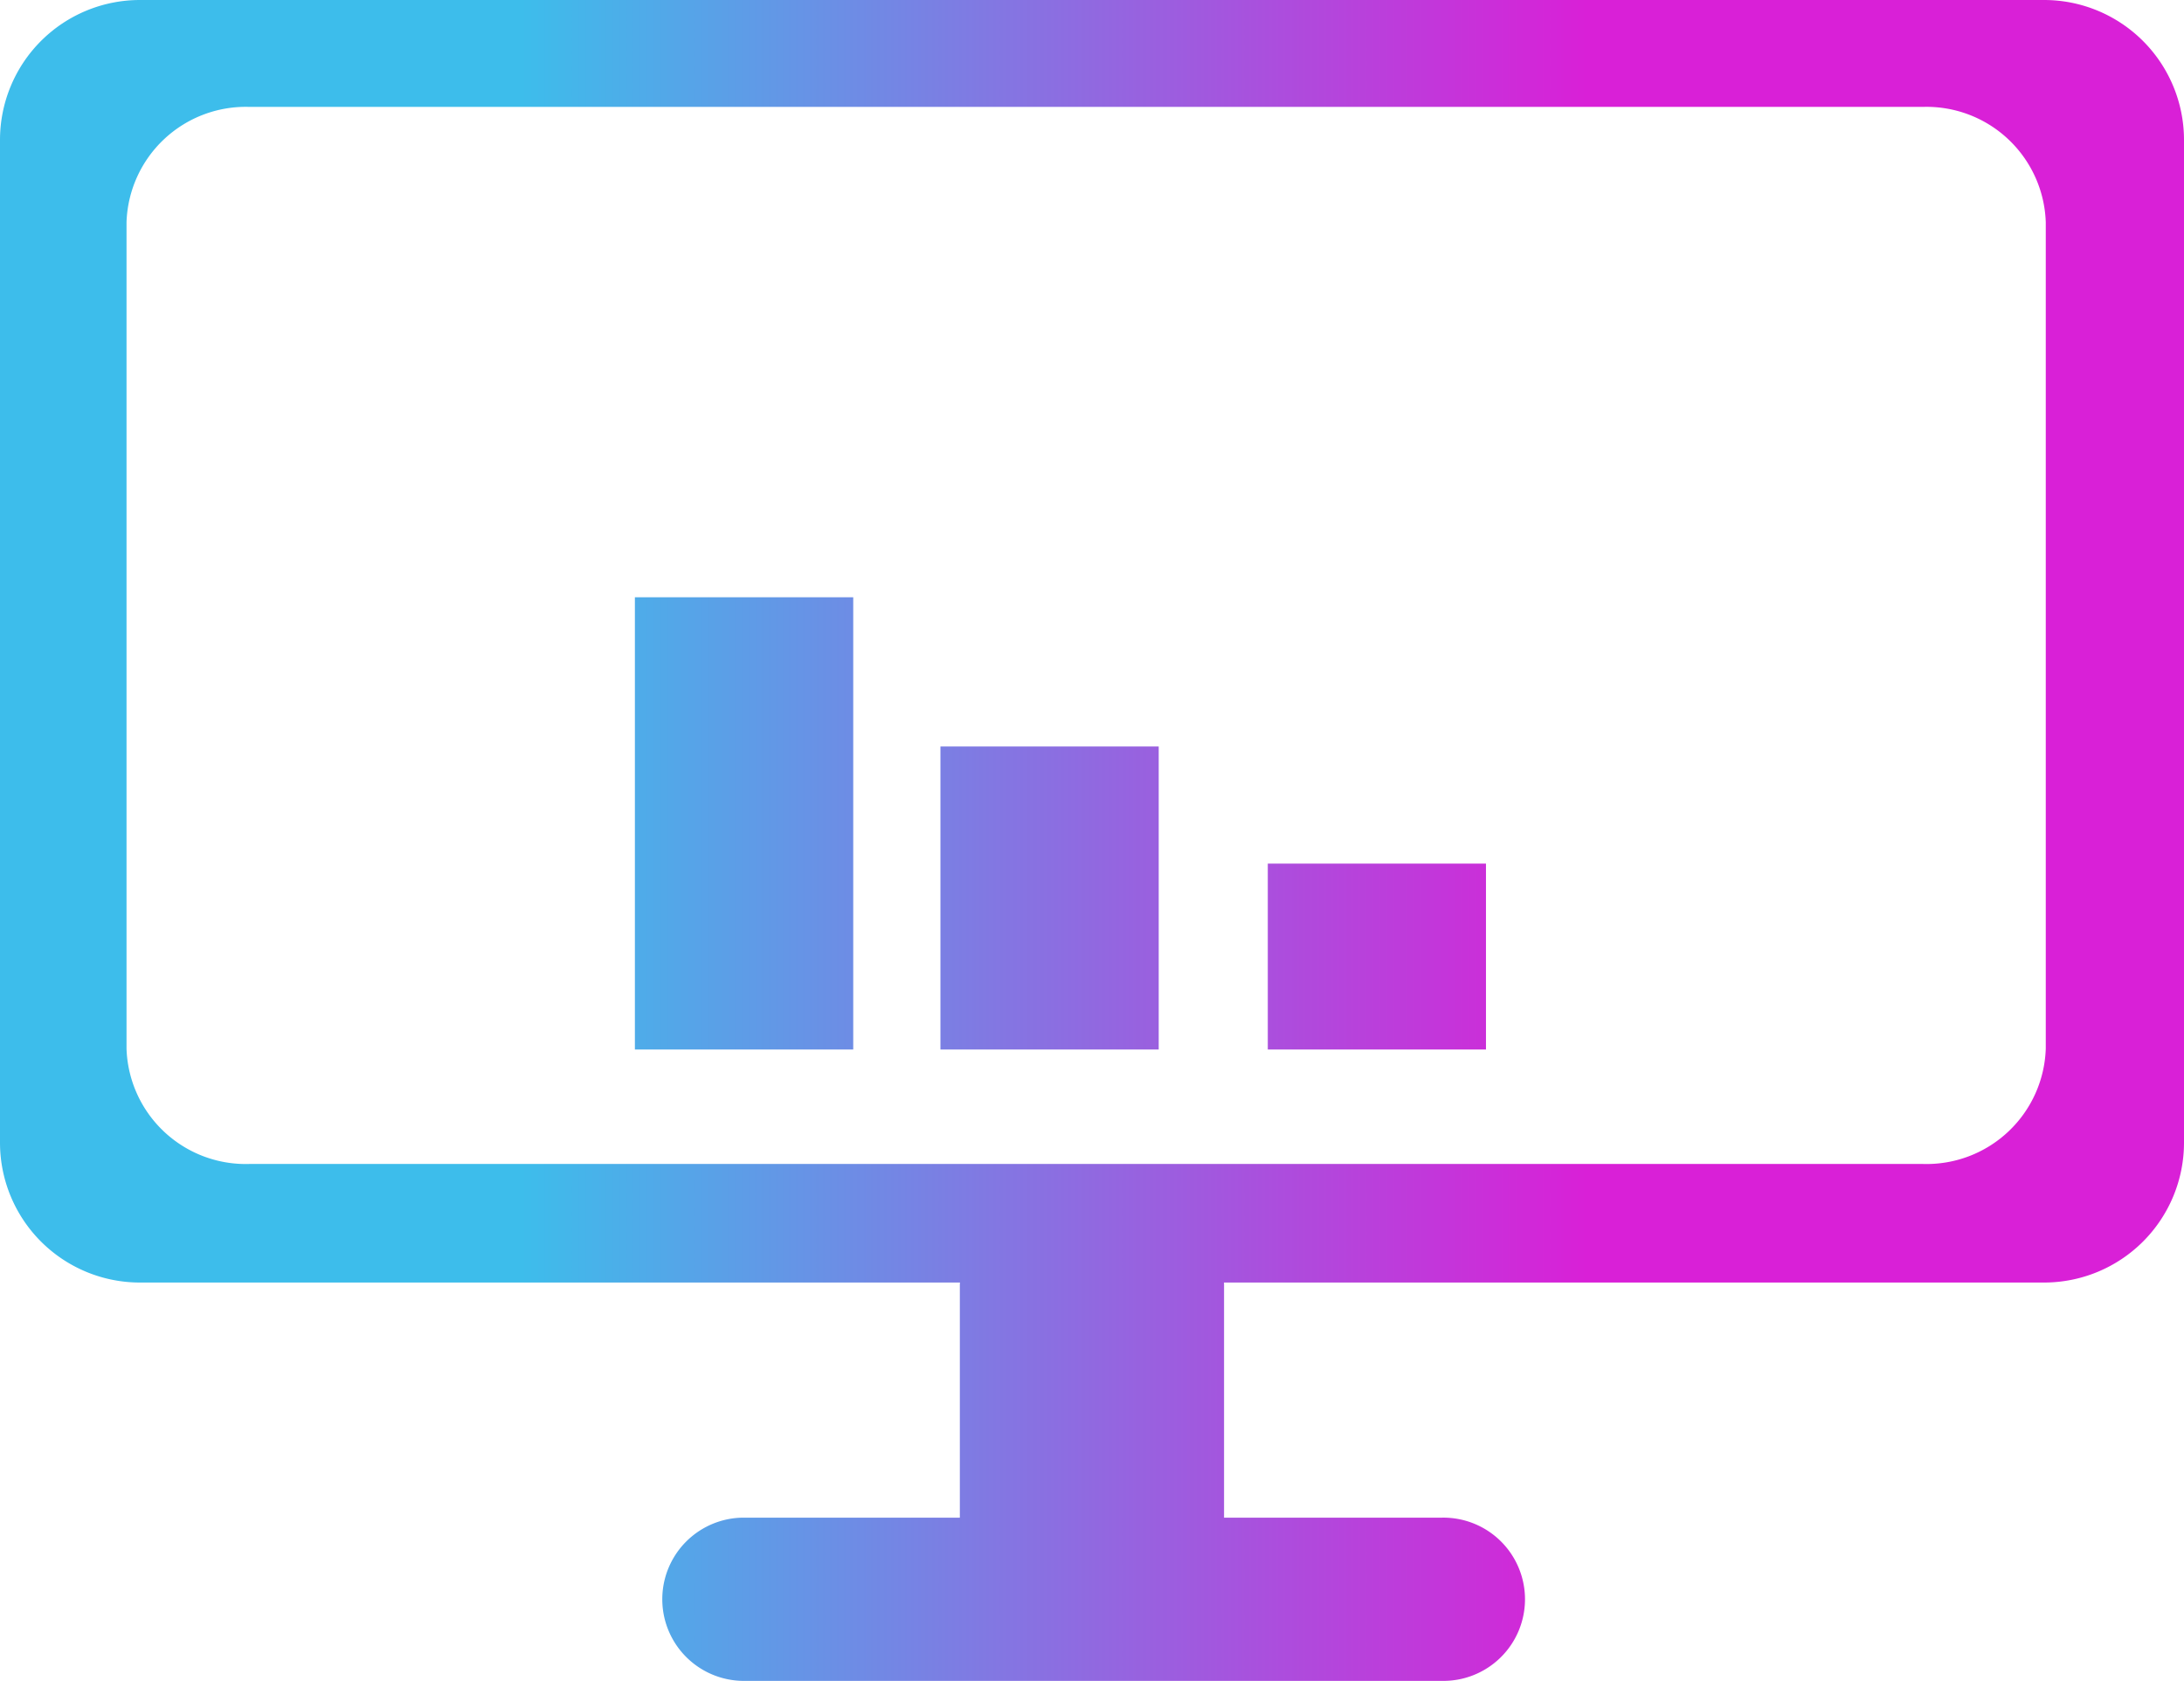
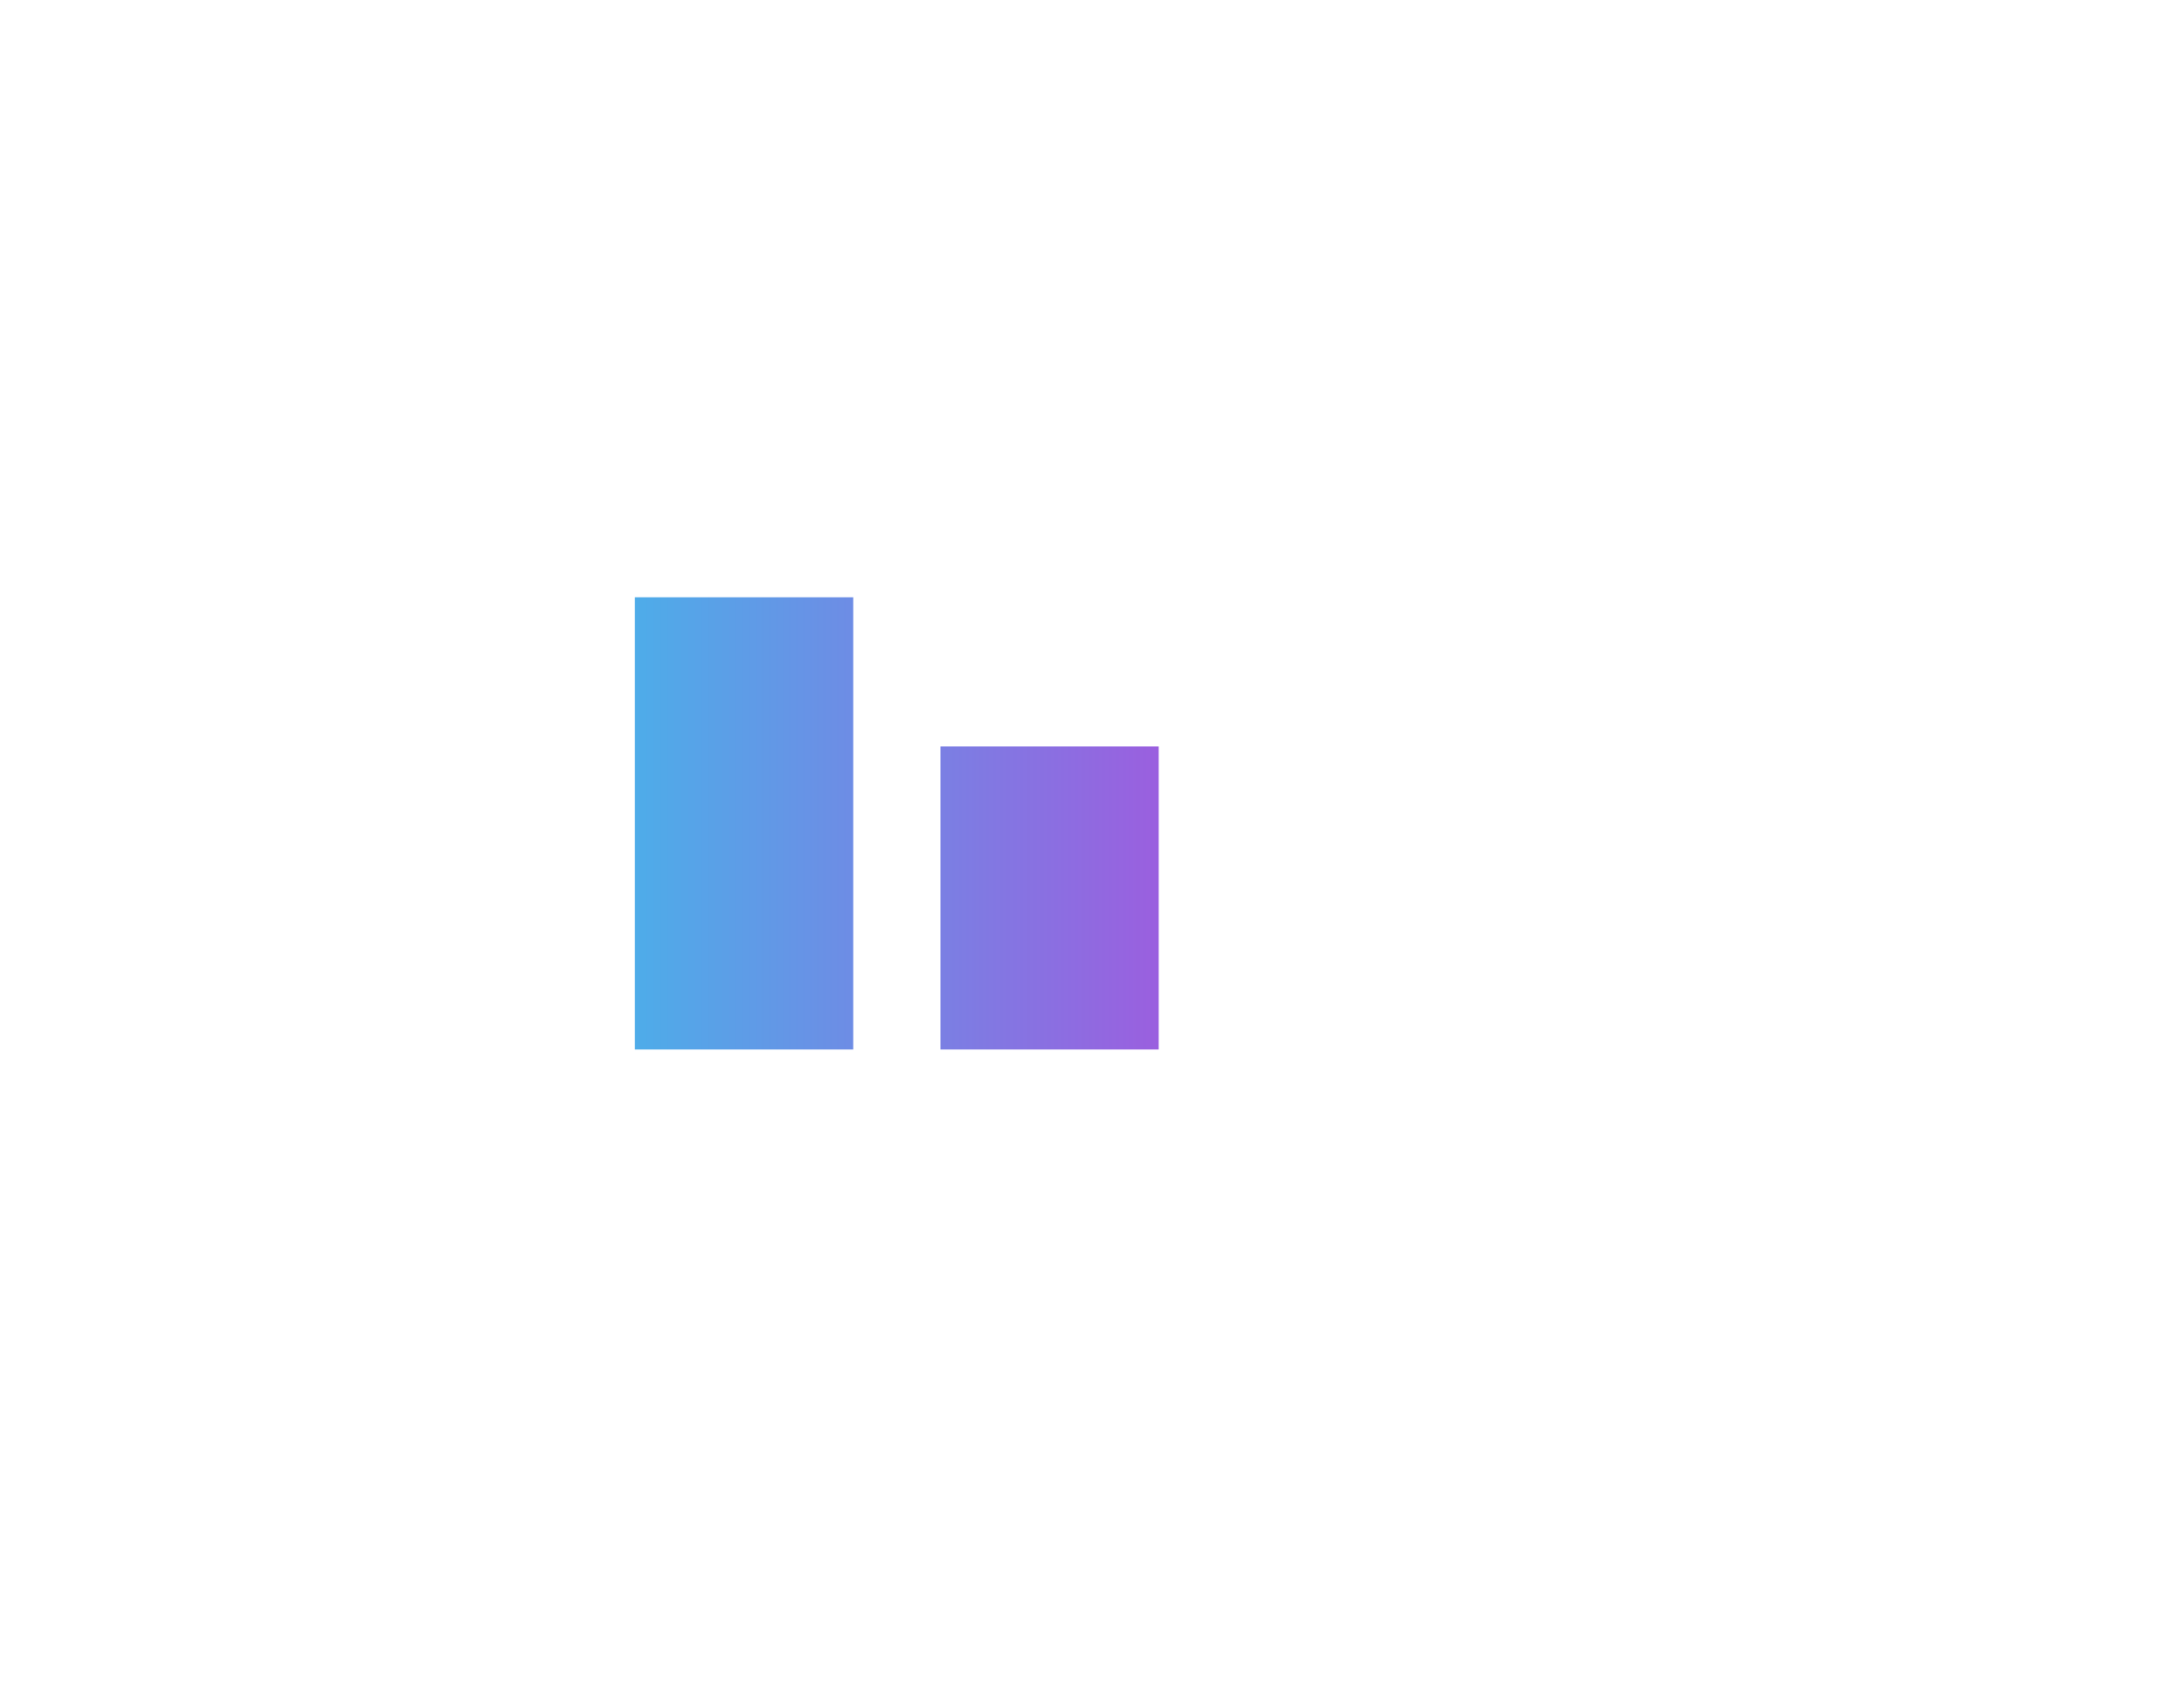
<svg xmlns="http://www.w3.org/2000/svg" xmlns:xlink="http://www.w3.org/1999/xlink" id="Telecom_Websites_-_card_3" data-name="Telecom Websites - card 3" width="63.608" height="48.95" viewBox="0 0 63.608 48.95">
  <defs>
    <style>.cls-1{fill:url(#linear-gradient);}.cls-2{fill:url(#linear-gradient-2);}.cls-3{fill:url(#linear-gradient-3);}.cls-4{fill:url(#linear-gradient-4);}</style>
    <linearGradient id="linear-gradient" x1="-0.209" y1="32.5" x2="64.098" y2="32.5" gradientUnits="userSpaceOnUse">
      <stop offset="0.25" stop-color="#3dbdeb" />
      <stop offset="0.733" stop-color="#d920d7" />
    </linearGradient>
    <linearGradient id="linear-gradient-2" x1="-0.905" y1="27.856" x2="63.402" y2="27.856" xlink:href="#linear-gradient" />
    <linearGradient id="linear-gradient-3" x1="-0.905" y1="26.151" x2="63.402" y2="26.151" xlink:href="#linear-gradient" />
    <linearGradient id="linear-gradient-4" x1="-0.905" y1="23.978" x2="63.402" y2="23.978" xlink:href="#linear-gradient" />
  </defs>
-   <path class="cls-1" d="M60.229,8.025H4.771A4.075,4.075,0,0,0,.696,12.1V41.3a4.075,4.075,0,0,0,4.075,4.074h23.884l-.004.056v6.791H22.313a2.377,2.377,0,0,0,0,4.753H42.685a2.377,2.377,0,1,0,0-4.753H36.346V45.43l-.002-.056h23.884A4.075,4.075,0,0,0,64.304,41.3V12.1A4.076,4.076,0,0,0,60.229,8.025Zm.049,30.539a3.474,3.474,0,0,1-3.58,3.357H7.963a3.474,3.474,0,0,1-3.582-3.357V14.496a3.475,3.475,0,0,1,3.582-3.358H56.698a3.475,3.475,0,0,1,3.58,3.358Z" transform="translate(-0.696 -8.025)" />
-   <rect class="cls-2" x="36.924" y="25.149" width="6.354" height="5.414" />
  <rect class="cls-3" x="27.39" y="21.738" width="6.357" height="8.825" />
  <rect class="cls-4" x="18.491" y="17.393" width="6.359" height="13.17" />
</svg>